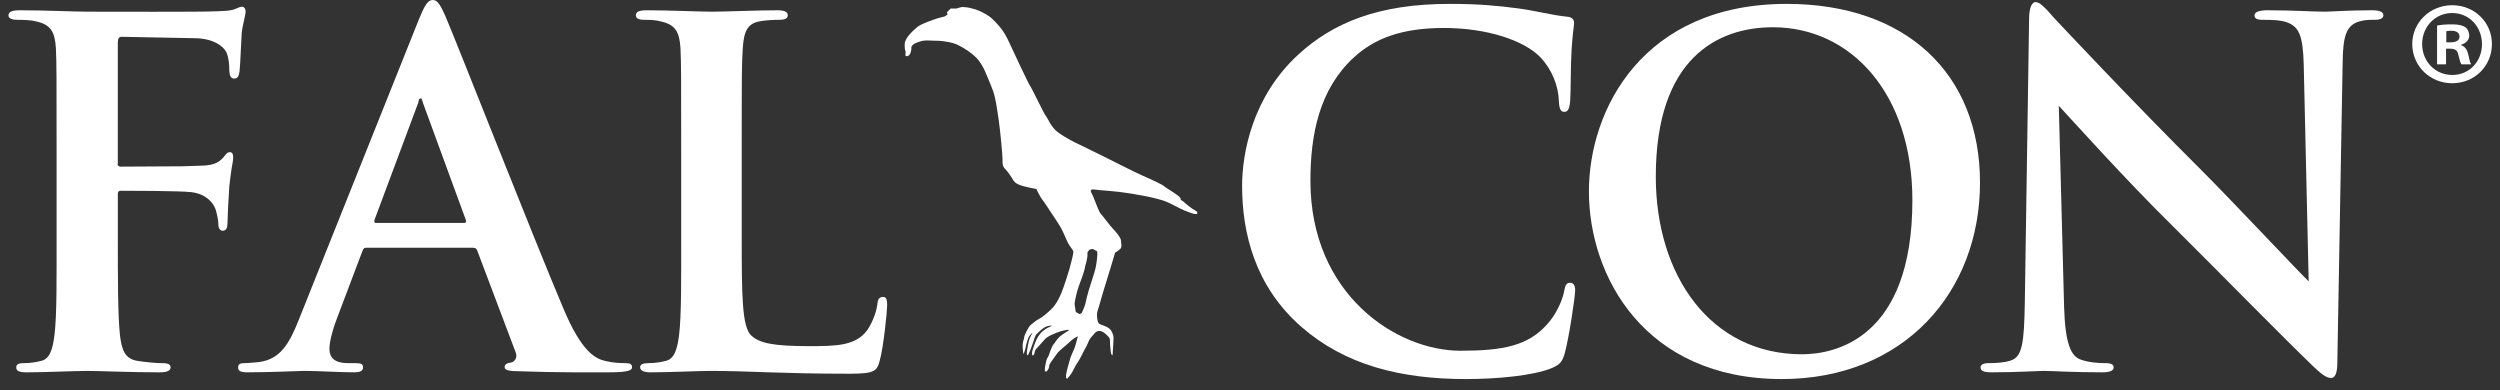
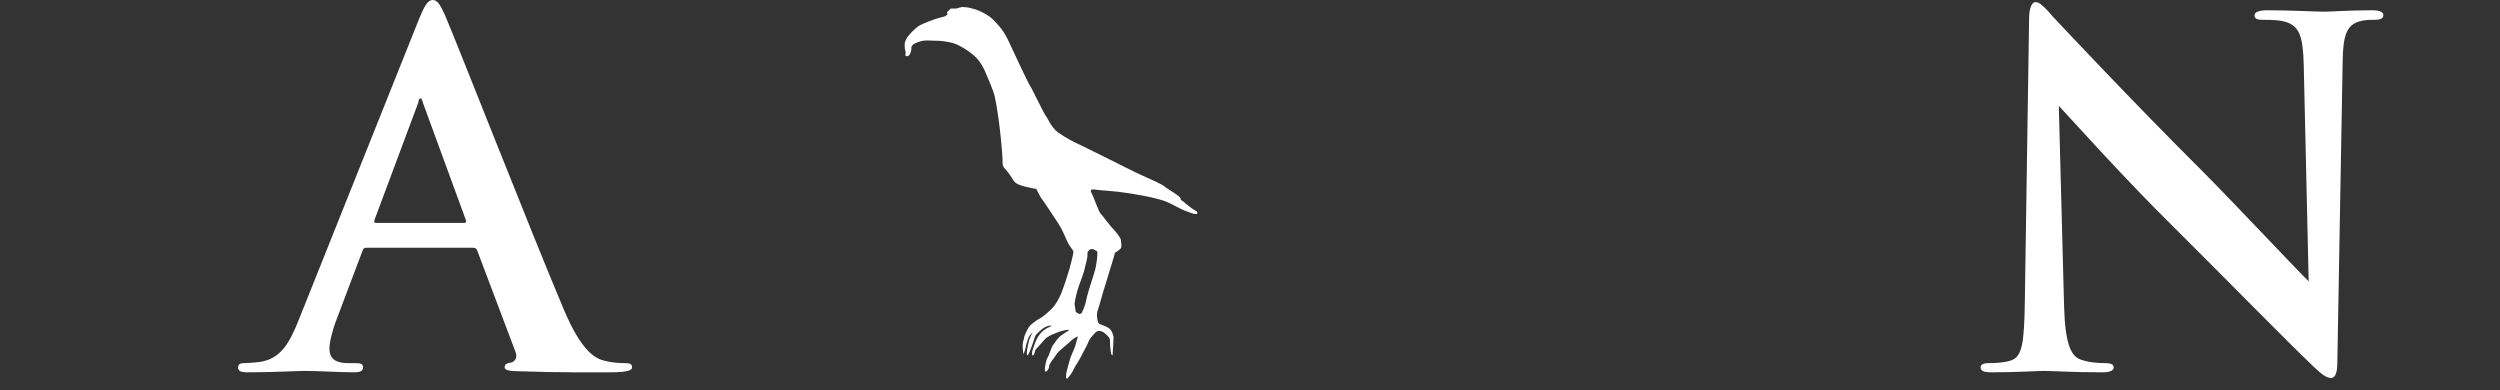
<svg xmlns="http://www.w3.org/2000/svg" version="1.1" id="Ebene_1" x="0px" y="0px" width="151px" height="23.583px" viewBox="0 0 151 23.583" enable-background="new 0 0 151 23.583" xml:space="preserve">
  <rect x="0" y="0" width="151" height="23.583" fill="#333333" stroke="none" />
  <g>
    <g>
-       <path fill="#FFFFFF" d="M14.599,1.988c0.042-0.385,0.149-0.748,0.214-1.111c0.021-0.086,0.021-0.15,0.021-0.193    c0-0.149-0.086-0.278-0.214-0.278c-0.107,0-0.257,0.064-0.342,0.107c-0.342,0.171-0.919,0.15-1.304,0.171    c-0.663,0.043-6.52,0.022-7.61,0.022c-0.855,0-2.672-0.086-4.168-0.086c-0.535,0-0.684,0.128-0.684,0.321    c0,0.128,0.149,0.256,0.513,0.256c0.406,0,0.897,0.021,1.111,0.086c0.941,0.192,1.176,0.641,1.24,1.625    c0.042,0.919,0.042,1.731,0.042,6.113v5.088c0,2.757,0.021,4.916-0.128,6.135c-0.106,0.834-0.278,1.454-0.833,1.561    c-0.257,0.064-0.599,0.129-1.026,0.129c-0.321,0-0.449,0.084-0.449,0.256c0,0.193,0.127,0.299,0.62,0.299    c1.09,0,2.907-0.086,3.655-0.086c0.77,0,2.587,0.086,4.404,0.086c0.513,0,0.642-0.15,0.642-0.299c0-0.172-0.128-0.256-0.513-0.256    c-0.385,0-1.026-0.064-1.433-0.129c-0.855-0.106-1.004-0.727-1.112-1.561c-0.128-1.219-0.128-3.378-0.128-6.135v-2.352    c0-0.106,0-0.235,0.171-0.235c0.491,0,3.548,0,4.275,0.085c0.876,0.107,1.304,0.62,1.454,1.026    c0.106,0.342,0.171,0.684,0.171,0.897c0,0.257,0.107,0.406,0.256,0.406c0.257,0,0.299-0.213,0.299-0.556    c0-0.214,0.064-1.539,0.107-2.116c0.042-0.449,0.106-0.833,0.149-1.155c0.043-0.213,0.085-0.427,0.085-0.62    s-0.064-0.299-0.192-0.299c-0.128,0-0.214,0.064-0.299,0.192l-0.086,0.107c-0.299,0.363-0.684,0.492-1.24,0.513    c-0.385,0.021-0.791,0.021-1.282,0.042l-3.698,0.021c-0.064,0-0.128-0.021-0.171-0.085c-0.021-0.064,0-0.107,0-0.15V2.607    c0-0.32,0.085-0.384,0.235-0.384l4.446,0.085c1.09,0.021,1.688,0.47,1.881,0.855c0.15,0.363,0.171,0.748,0.171,1.09    c0.021,0.321,0.085,0.492,0.299,0.492c0.192,0,0.278-0.128,0.32-0.428C14.513,3.976,14.577,2.266,14.599,1.988z" />
      <path fill="#FFFFFF" d="M37.769,21.933c-0.342,0-0.769-0.021-1.197-0.129c-0.599-0.129-1.432-0.534-2.522-3.12    C32.19,14.301,27.572,2.522,26.888,0.94C26.589,0.277,26.417,0,26.14,0c-0.299,0-0.491,0.321-0.833,1.155L18.06,19.282    c-0.577,1.454-1.112,2.416-2.416,2.587c-0.235,0.021-0.642,0.064-0.898,0.064c-0.235,0-0.364,0.063-0.364,0.256    c0,0.193,0.107,0.299,0.556,0.299c1.496,0,3.1-0.086,3.42-0.086c0.877,0,2.117,0.086,3.057,0.086c0.299,0,0.513-0.064,0.513-0.299    c0-0.193-0.107-0.256-0.47-0.256h-0.428c-0.876,0-1.133-0.363-1.133-0.877c0-0.343,0.149-1.026,0.428-1.753l1.56-4.126    c0.064-0.171,0.107-0.213,0.235-0.213h6.435c0.149,0,0.235,0.042,0.278,0.192l2.309,6.114c0.128,0.32-0.042,0.556-0.235,0.619    c-0.299,0.044-0.427,0.107-0.427,0.3c0,0.17,0.299,0.234,0.876,0.234c2.309,0.086,4.425,0.064,5.473,0.064    c1.197,0,1.347-0.15,1.347-0.299C38.175,21.997,38.068,21.933,37.769,21.933z M28.021,13.467h-5.323    c-0.085,0-0.107-0.085-0.085-0.149v-0.021l2.651-7.097c0.021-0.085,0.021-0.256,0.149-0.256c0.064,0,0.107,0.064,0.042,0.149    l0.043-0.042c0.021,0.042,0.043,0.106,0.043,0.149l2.608,7.119C28.17,13.403,28.128,13.467,28.021,13.467z" />
-       <path fill="#FFFFFF" d="M53.33,17.936c-0.256,0-0.321,0.191-0.342,0.47c-0.064,0.533-0.406,1.346-0.749,1.71    c-0.706,0.77-1.817,0.791-3.356,0.791c-2.244,0-2.993-0.193-3.485-0.62C44.8,19.774,44.8,17.807,44.8,14.109V9.021    c0-4.382,0-5.194,0.064-6.113c0.064-1.005,0.278-1.497,1.047-1.625c0.342-0.064,0.813-0.086,1.112-0.086    c0.449,0,0.556-0.107,0.556-0.278S47.451,0.62,46.938,0.62c-1.111,0-3.228,0.086-3.912,0.086c-0.791,0-2.608-0.086-3.955-0.086    c-0.535,0-0.663,0.128-0.663,0.299s0.128,0.278,0.513,0.278c0.385,0,0.727,0.021,0.94,0.086c0.94,0.192,1.176,0.641,1.24,1.625    c0.043,0.919,0.043,1.731,0.043,6.113v5.088c0,2.651,0.021,4.916-0.128,6.135c-0.107,0.834-0.278,1.454-0.834,1.561    c-0.256,0.064-0.598,0.129-1.026,0.129c-0.342,0-0.492,0.084-0.492,0.256c0,0.148,0.15,0.299,0.599,0.299    c1.154,0,2.971-0.086,3.634-0.086c2.351,0,4.254,0.17,8.401,0.17c1.518,0,1.667-0.148,1.838-0.789    c0.235-0.834,0.449-3.015,0.449-3.336C53.586,18.021,53.501,17.936,53.33,17.936z" />
-       <path fill="#FFFFFF" d="M94.84,17.08c-0.234,0-0.299,0.129-0.385,0.599c-0.107,0.513-0.492,1.347-0.984,1.881    c-1.152,1.326-2.693,1.625-5.258,1.625c-3.87,0-9.063-3.398-9.063-10.261c0-2.8,0.533-5.537,2.628-7.46    c1.261-1.154,2.907-1.774,5.43-1.774c2.652,0,4.875,0.769,5.836,1.774c0.707,0.748,1.09,1.753,1.113,2.651    c0.021,0.492,0.127,0.641,0.32,0.641c0.213,0,0.32-0.149,0.363-0.684c0.043-0.577,0.021-2.159,0.086-3.1    c0.064-1.026,0.148-1.368,0.148-1.604c0-0.192-0.129-0.342-0.449-0.363C93.75,0.919,92.83,0.663,91.74,0.513    c-1.326-0.171-2.395-0.278-4.191-0.278c-4.317,0-7.054,1.155-9.127,3.057c-2.779,2.544-3.399,5.964-3.399,7.931    c0,2.8,0.748,6.05,3.592,8.529c2.629,2.288,5.964,3.143,9.919,3.143c1.838,0,4.039-0.193,5.195-0.662    c0.49-0.215,0.619-0.364,0.77-0.856c0.277-0.982,0.641-3.484,0.641-3.848C95.139,17.229,95.031,17.08,94.84,17.08z" />
-       <path fill="#FFFFFF" d="M107.92,0.235c-8.68,0-11.949,6.371-11.949,11.33c0,5.108,3.355,11.33,11.65,11.33    c7.354,0,11.971-5.237,11.971-11.864C119.592,4.425,115.102,0.235,107.92,0.235z M108.84,21.398c-5.516,0-8.83-4.745-8.83-10.731    c0-7.182,3.762-9.021,7.076-9.021c4.703,0,8.422,3.998,8.422,10.454C115.508,20.436,110.848,21.398,108.84,21.398z" />
      <path fill="#FFFFFF" d="M143.271,0.62c-1.41,0-2.521,0.086-2.844,0.086c-0.598,0-1.988-0.086-3.482-0.086    c-0.535,0-0.77,0.128-0.77,0.299c0,0.193,0.127,0.278,0.49,0.278c0.449,0,1.09,0,1.52,0.171c0.684,0.278,0.918,0.813,0.961,2.565    l0.299,13.062c-0.791-0.77-4.553-4.789-6.455-6.691c-4.211-4.19-8.615-8.893-8.957-9.256c-0.236-0.278-0.428-0.492-0.598-0.642    c-0.172-0.171-0.322-0.278-0.492-0.278c-0.215,0-0.385,0.342-0.385,1.005l-0.258,17.102c-0.043,2.501-0.148,3.335-0.877,3.549    c-0.404,0.128-0.918,0.149-1.303,0.149c-0.363,0-0.492,0.106-0.492,0.256c0,0.213,0.193,0.299,0.664,0.299    c1.496,0,2.863-0.086,3.119-0.086c0.557,0,1.711,0.086,3.57,0.086c0.514,0,0.684-0.129,0.684-0.299    c0-0.15-0.105-0.256-0.512-0.256c-0.449,0-1.006-0.044-1.475-0.214c-0.578-0.193-0.941-0.92-1.006-3.186l-0.32-12.142    c0.898,0.962,3.934,4.361,6.926,7.311c2.994,2.971,6.691,6.755,8.508,8.487c0.363,0.342,0.705,0.641,1.006,0.641    c0.191,0,0.383-0.17,0.383-0.918l0.322-18.192c0.021-1.625,0.256-2.224,1.047-2.437c0.301-0.086,0.578-0.086,0.877-0.086    c0.342,0,0.535-0.085,0.535-0.278C143.957,0.727,143.742,0.62,143.271,0.62z" />
      <path fill="#FFFFFF" d="M71.999,12.595c0,0-0.351-0.254-0.486-0.389s-0.206-0.076-0.206-0.216c0-0.14-0.875-0.627-0.983-0.735    c-0.108-0.108-0.844-0.443-1.384-0.681c-0.541-0.238-1.546-0.768-1.892-0.93s-1.556-0.781-1.826-0.9    c-0.271-0.119-0.866-0.419-1.31-0.743c-0.443-0.324-0.633-0.881-0.735-0.984c-0.103-0.103-0.881-1.746-0.951-1.816    c-0.07-0.07-1.005-2.054-1.286-2.67c-0.281-0.616-0.548-0.938-0.973-1.362c-0.222-0.222-0.606-0.422-0.833-0.519    c-0.227-0.097-0.336-0.114-0.558-0.173c-0.125-0.033-0.372-0.054-0.447-0.054s-0.356,0.092-0.356,0.092H57.42    c0,0-0.103,0.103-0.189,0.189c-0.086,0.087,0,0.076,0,0.141c0,0.065-0.184,0.152-0.184,0.152s-0.313,0.076-0.486,0.129    c-0.172,0.055-0.768,0.27-1.016,0.411c-0.249,0.14-0.692,0.594-0.8,0.811c-0.108,0.216-0.102,0.231-0.102,0.447    c0,0.216,0.058,0.277,0.058,0.386c0,0.107-0.057,0.199,0.046,0.208c0.095,0.008,0.095,0.008,0.176-0.073    c0.082-0.081,0.125-0.298,0.125-0.405c0-0.108,0-0.108,0.07-0.179c0.07-0.07,0.114-0.114,0.438-0.222    c0.324-0.108,0.562-0.054,0.811-0.054s0.454,0,0.886,0.076c0.432,0.075,0.599,0.172,0.941,0.367    c0.367,0.21,0.646,0.459,0.809,0.621c0.162,0.162,0.402,0.568,0.478,0.752c0.076,0.184,0.357,0.822,0.508,1.243    c0.151,0.421,0.249,1.167,0.335,1.751c0.086,0.583,0.228,2.065,0.228,2.335c0,0.27-0.011,0.432,0.151,0.594    c0.162,0.162,0.356,0.443,0.508,0.703c0.151,0.259,0.573,0.346,1.06,0.454c0.199,0.044,0.287,0.06,0.323,0.062    c-0.006-0.012-0.009-0.019-0.009-0.019s0.06,0.022,0.009,0.019c0.046,0.095,0.258,0.519,0.315,0.576    c0.065,0.064,0.789,1.167,1.016,1.514s0.346,0.648,0.519,1.038c0.173,0.389,0.389,0.551,0.389,0.67    c0,0.119-0.141,0.692-0.228,0.995c-0.086,0.303-0.356,1.157-0.508,1.513c-0.151,0.357-0.346,0.703-0.541,0.898    c-0.194,0.193-0.551,0.519-0.768,0.626c-0.216,0.108-0.497,0.347-0.583,0.433c-0.086,0.087-0.346,0.583-0.346,0.703    c0,0.118-0.117,0.25-0.087,0.648c0.032,0.432,0.062,0.345,0.062,0.345s0.037-0.13,0.072-0.226    c0.034-0.091,0.034-0.145,0.066-0.275c0.025-0.104,0.102-0.405,0.177-0.535c0.085-0.15,0.218-0.249,0.218-0.249    s-0.179,0.327-0.213,0.472c-0.038,0.154-0.083,0.359-0.111,0.544c-0.054,0.356,0.004,0.428,0.076,0.292    c0.108-0.204,0.313-0.811,0.313-0.811s0.079-0.314,0.182-0.408c0.07-0.066,0.251-0.257,0.423-0.37    c0.246-0.162,0.561-0.16,0.465-0.108c-0.04,0.021-0.26,0.103-0.443,0.238c-0.166,0.122-0.294,0.296-0.354,0.387    c-0.164,0.253-0.266,0.626-0.327,0.792c-0.089,0.239-0.033,0.496,0.086,0.271c0.017-0.032,0.055-0.239,0.086-0.271    c0.172-0.173,0.465-0.53,0.573-0.638c0.2-0.201,0.491-0.291,0.686-0.377c0.194-0.088,0.703-0.223,0.757-0.169    c0.03,0.029-0.35,0.208-0.579,0.421c-0.183,0.169-0.278,0.37-0.346,0.438c-0.151,0.151-0.286,0.729-0.367,0.811    c-0.082,0.081-0.168,0.584-0.168,0.741s0.097,0.096,0.135,0.059c0.038-0.037,0.13-0.162,0.13-0.303c0-0.14,0.27-0.431,0.448-0.708    c0.143-0.22,0.558-0.515,0.693-0.649c0.135-0.135,0.284-0.263,0.437-0.351c0.216-0.125,0.151-0.044,0.151-0.044    s-0.063,0.193-0.135,0.482c-0.021,0.082-0.116,0.344-0.213,0.538c-0.098,0.195-0.171,0.493-0.171,0.493s-0.194,0.681-0.194,0.8    s-0.011,0.205,0.064,0.205s0,0,0.076-0.076c0.075-0.074,0.216-0.248,0.335-0.508c0.119-0.26,0.314-0.486,0.455-0.789    c0.14-0.303,0.291-0.519,0.378-0.735c0.086-0.216,0.141-0.323,0.276-0.459c0.135-0.136,0.204-0.311,0.427-0.309    c0.205,0.002,0.362,0.157,0.497,0.293c0.135,0.135,0.149,0.161,0.149,0.388c0,0.183,0.012,0.27,0.052,0.615    c0.021,0.172,0.102,0.174,0.102,0.174l0.021-0.334c0,0,0.032-0.399,0.032-0.551c0-0.152,0.04-0.223-0.068-0.472    c-0.108-0.249-0.244-0.313-0.418-0.394c-0.104-0.05-0.341-0.114-0.4-0.174c-0.06-0.059-0.108-0.292-0.108-0.508    c0-0.217,0.043-0.238,0.13-0.551c0.086-0.314,0.41-1.416,0.486-1.633c0.076-0.217,0.476-1.578,0.476-1.578    s0.211-0.125,0.324-0.238c0.113-0.114,0.032-0.368,0.032-0.509c0-0.14-0.292-0.508-0.476-0.692    c-0.184-0.184-0.644-0.816-0.746-0.918c-0.103-0.103-0.314-0.692-0.443-1.006c-0.13-0.313-0.211-0.352-0.119-0.443    c0.048-0.047,0.454,0.021,0.454,0.021s0.824,0.064,1.2,0.108c0.516,0.061,1.038,0.151,1.502,0.238    c0.465,0.087,0.984,0.216,1.287,0.324c0.303,0.108,0.865,0.443,1.2,0.573c0.335,0.13,0.519,0.206,0.67,0.206    c0.151,0,0.055-0.152,0.055-0.152L71.999,12.595z M66.074,15.071c0.075,0.076,0.206,0.033,0.206,0.206    c0,0.083-0.005,0.197-0.019,0.336c-0.015,0.149-0.04,0.328-0.079,0.528c-0.076,0.389-0.443,1.384-0.529,1.784    c-0.087,0.4-0.098,0.465-0.195,0.703s-0.13,0.313-0.173,0.313c-0.043,0-0.086,0.054-0.141,0c-0.054-0.054-0.184-0.054-0.184-0.183    c0-0.13-0.054-0.292-0.054-0.423c0-0.129,0.162-0.82,0.249-1.037c0.086-0.217,0.367-1.006,0.367-1.092    c0-0.087,0.13-0.465,0.13-0.562c0-0.047,0.039-0.138,0.032-0.227c-0.007-0.097-0.004-0.192,0.021-0.217    c0.049-0.049,0.097-0.12,0.097-0.12S65.999,14.996,66.074,15.071z" />
    </g>
    <g>
-       <path fill="#FFFFFF" d="M150.512,2.657c0,1.328-1.041,2.371-2.4,2.371c-1.34,0-2.412-1.042-2.412-2.371    c0-1.299,1.072-2.342,2.412-2.342C149.471,0.315,150.512,1.357,150.512,2.657z M146.297,2.657c0,1.042,0.773,1.871,1.828,1.871    c1.031,0,1.787-0.829,1.787-1.856c0-1.043-0.756-1.885-1.801-1.885C147.07,0.786,146.297,1.628,146.297,2.657z M147.742,3.885    h-0.543V1.543c0.213-0.043,0.514-0.072,0.898-0.072c0.443,0,0.643,0.072,0.816,0.172c0.127,0.1,0.227,0.285,0.227,0.514    c0,0.256-0.199,0.457-0.484,0.542v0.029c0.227,0.085,0.357,0.257,0.428,0.571c0.072,0.357,0.113,0.5,0.172,0.585h-0.586    c-0.07-0.085-0.115-0.299-0.186-0.571c-0.043-0.257-0.186-0.372-0.486-0.372h-0.256V3.885z M147.756,2.557h0.258    c0.299,0,0.541-0.1,0.541-0.342c0-0.214-0.156-0.357-0.5-0.357c-0.143,0-0.242,0.015-0.299,0.029V2.557z" />
-     </g>
+       </g>
  </g>
</svg>